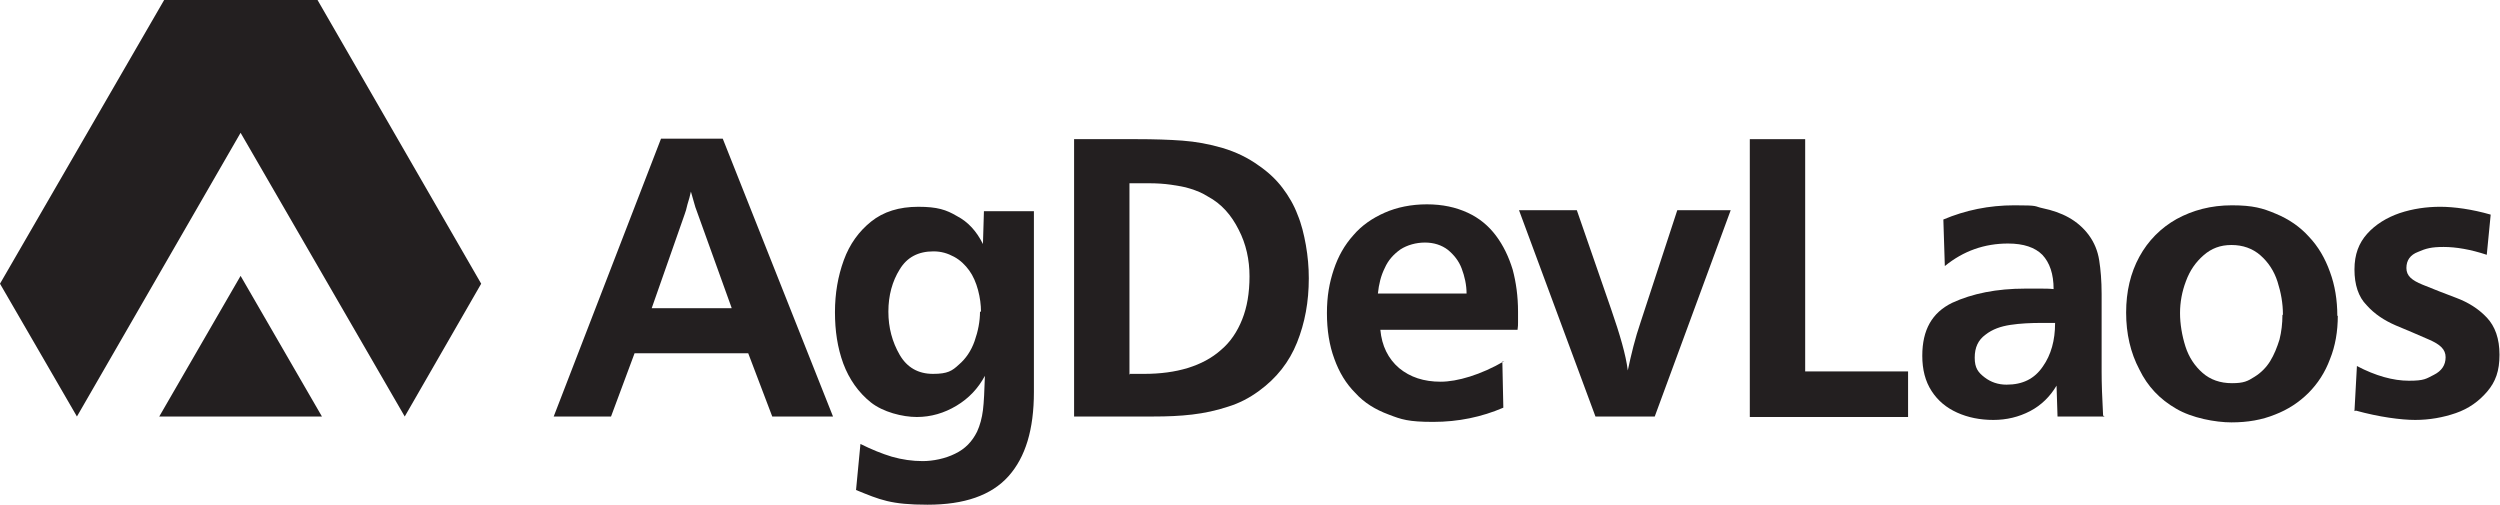
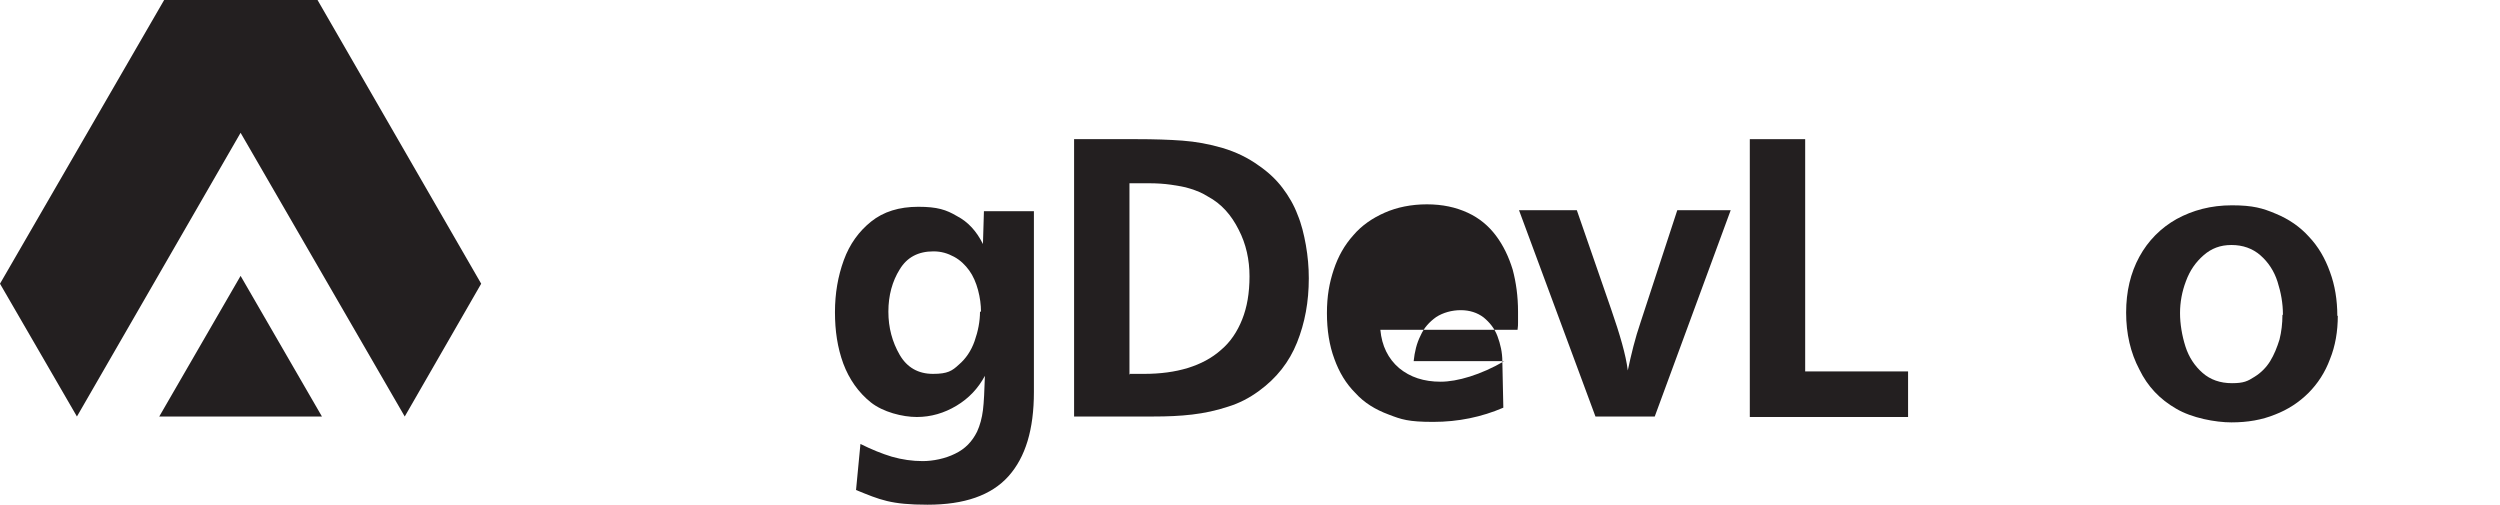
<svg xmlns="http://www.w3.org/2000/svg" id="Layer_1" version="1.1" viewBox="0 0 510.2 103">
  <defs>
    <style> .st0 { fill: #231f20; } </style>
  </defs>
-   <path class="st0" d="M170,85h-12.4l-4.9-12.9h-23.2l-4.8,12.9h-11.7l21.9-56.7h12.6l22.5,56.7ZM149.3,62.8l-7.2-20c-.2-.4-.5-1.7-1.1-3.7-.2.9-.4,1.7-.7,2.6-.2.9-.4,1.6-.6,2.1l-6.7,19.1h16.3Z" />
  <path class="st0" d="M200.7,43.1h10.3v36.9c0,7.6-1.7,13.3-5.2,17.2-3.5,3.9-9,5.8-16.5,5.8s-9.7-1-14.6-3l.9-9.4c2.2,1.1,4.4,2,6.4,2.6,2.1.6,4.2.9,6.3.9s4.6-.5,6.6-1.5c2.1-1,3.5-2.5,4.5-4.5.6-1.3,1-2.8,1.2-4.4.2-1.6.3-3.9.4-7-1.4,2.6-3.3,4.6-5.8,6.1-2.5,1.5-5.2,2.3-8.1,2.3s-6.9-1-9.4-3c-2.5-2-4.4-4.7-5.6-7.9-1.2-3.3-1.7-6.7-1.7-10.5s.6-7.3,1.8-10.6c1.2-3.3,3.1-5.9,5.6-7.9,2.5-2,5.7-3,9.6-3s5.7.6,7.9,1.9c2.3,1.2,4,3.1,5.3,5.7l.2-6.7ZM200.2,63.6c0-1.4-.2-2.9-.6-4.4-.4-1.5-1-2.9-1.8-4-.8-1.1-1.8-2.1-3.1-2.8-1.3-.7-2.6-1.1-4.2-1.1-3.1,0-5.4,1.2-6.9,3.7-1.5,2.4-2.3,5.3-2.3,8.6s.8,6.2,2.3,8.8c1.5,2.6,3.8,3.9,6.8,3.9s3.9-.6,5.3-1.9c1.4-1.2,2.5-2.8,3.2-4.8.7-2,1.1-4,1.1-6Z" />
  <path class="st0" d="M219.2,85V28.4h12.8c3.5,0,6.6.1,9.3.3,2.7.2,5.5.7,8.2,1.5,2.7.8,5.2,2,7.4,3.6,1.9,1.3,3.5,2.8,4.8,4.5s2.4,3.6,3.1,5.5c.8,1.9,1.3,4,1.7,6.2.4,2.3.6,4.5.6,6.8,0,4.8-.8,9.1-2.4,13.1-1.6,4-4.2,7.3-7.8,9.9-1.9,1.4-4,2.5-6.3,3.2-2.4.8-4.8,1.3-7.3,1.6-2.5.3-5.1.4-7.9.4h-16.2ZM230.6,76.3c.6,0,1.2,0,1.6,0,.4,0,.8,0,1.3,0,3.3,0,6.3-.4,8.9-1.2,2.6-.8,4.9-2,6.8-3.7,1.9-1.6,3.3-3.7,4.3-6.2,1-2.5,1.5-5.4,1.5-8.8s-.7-6.6-2.2-9.5c-1.5-3-3.5-5.3-6.3-6.8-1.1-.7-2.3-1.2-3.6-1.6-1.2-.4-2.6-.6-3.9-.8-1.4-.2-2.9-.3-4.6-.3-1.7,0-3,0-3.9,0v39.1Z" />
-   <path class="st0" d="M306.6,73.8l.2,9.4c-4.4,1.9-9.2,2.9-14.3,2.9s-6.5-.5-9.1-1.5c-2.7-1-5-2.4-6.8-4.4-1.9-1.9-3.3-4.2-4.3-7-1-2.7-1.5-5.8-1.5-9.3s.5-6.2,1.4-8.9c.9-2.7,2.2-5,4-7,1.7-2,3.9-3.5,6.4-4.6,2.5-1.1,5.4-1.7,8.6-1.7s5.9.6,8.3,1.7c2.4,1.1,4.3,2.7,5.8,4.7,1.5,2,2.6,4.3,3.4,6.9.7,2.6,1.1,5.5,1.1,8.6s0,1,0,1.2c0,.3,0,.6,0,1,0,.4,0,.9-.1,1.5h-28c.3,3.3,1.6,5.9,3.8,7.8,2.3,1.9,5.1,2.8,8.5,2.8s8.2-1.4,13-4.2ZM299.3,60c0-1.9-.4-3.6-1-5.2-.6-1.6-1.6-2.8-2.8-3.8-1.3-1-2.9-1.5-4.7-1.5s-3.6.5-5,1.4c-1.4,1-2.5,2.2-3.2,3.8-.8,1.6-1.2,3.3-1.4,5.2h18.2Z" />
+   <path class="st0" d="M306.6,73.8l.2,9.4c-4.4,1.9-9.2,2.9-14.3,2.9s-6.5-.5-9.1-1.5c-2.7-1-5-2.4-6.8-4.4-1.9-1.9-3.3-4.2-4.3-7-1-2.7-1.5-5.8-1.5-9.3s.5-6.2,1.4-8.9c.9-2.7,2.2-5,4-7,1.7-2,3.9-3.5,6.4-4.6,2.5-1.1,5.4-1.7,8.6-1.7s5.9.6,8.3,1.7c2.4,1.1,4.3,2.7,5.8,4.7,1.5,2,2.6,4.3,3.4,6.9.7,2.6,1.1,5.5,1.1,8.6s0,1,0,1.2c0,.3,0,.6,0,1,0,.4,0,.9-.1,1.5h-28c.3,3.3,1.6,5.9,3.8,7.8,2.3,1.9,5.1,2.8,8.5,2.8s8.2-1.4,13-4.2Zc0-1.9-.4-3.6-1-5.2-.6-1.6-1.6-2.8-2.8-3.8-1.3-1-2.9-1.5-4.7-1.5s-3.6.5-5,1.4c-1.4,1-2.5,2.2-3.2,3.8-.8,1.6-1.2,3.3-1.4,5.2h18.2Z" />
  <path class="st0" d="M337.6,85h-12l-15.6-42.1h11.8l7,20.2c1.8,5.2,3,9.3,3.4,12.5.7-3.3,1.5-6.6,2.6-9.8l7.5-22.9h10.9l-15.5,42.1Z" />
  <path class="st0" d="M389.4,75.8v9.3h-32.3V28.4h11.3v47.4h20.9Z" />
-   <path class="st0" d="M429.5,85h-9.6l-.2-6.3c-1.3,2.2-3.1,4-5.4,5.2-2.3,1.2-4.8,1.8-7.5,1.8s-5.2-.5-7.4-1.5c-2.2-1-3.9-2.4-5.2-4.4-1.3-2-1.9-4.4-1.9-7.2,0-5.3,2-8.8,6.1-10.8,4.1-1.9,9.1-2.9,14.9-2.9s1.4,0,1.6,0c.2,0,.8,0,1.6,0,.8,0,1.7,0,2.6.1,0-3.1-.8-5.4-2.3-7-1.5-1.5-3.8-2.3-7-2.3-4.8,0-9.1,1.5-12.9,4.6l-.3-9.5c4.5-1.9,9.3-2.9,14.5-2.9s3.9.2,5.8.6c1.9.4,3.7,1,5.3,1.9,1.6.9,3,2.1,4.1,3.6,1.1,1.5,1.8,3.2,2.1,5.1.3,1.9.5,4.2.5,6.9s0,5.5,0,8.3c0,2.8,0,5.3,0,7.6,0,2.3.1,5.2.3,8.9ZM419.4,65.9c-.3,0-.7,0-1.3,0h-1.3c-2.4,0-4.5.1-6.5.4-2,.3-3.7.9-5.1,2-1.5,1.1-2.2,2.6-2.2,4.7s.7,3,2,4c1.3,1,2.8,1.5,4.5,1.5,3.3,0,5.7-1.2,7.4-3.7,1.7-2.4,2.5-5.4,2.5-8.8Z" />
  <path class="st0" d="M477.1,64.4c0,3.2-.5,6.2-1.6,8.9-1,2.7-2.5,5-4.4,6.9-1.9,1.9-4.2,3.4-6.8,4.4-2.7,1.1-5.6,1.6-8.9,1.6s-8.1-.9-11.3-2.8c-3.3-1.9-5.8-4.5-7.5-8-1.8-3.4-2.7-7.3-2.7-11.6s.9-8.1,2.7-11.4c1.8-3.3,4.4-5.9,7.6-7.7,3.3-1.8,7-2.8,11.3-2.8s6.3.6,8.9,1.7c2.7,1.1,5,2.7,6.8,4.7,1.9,2,3.3,4.4,4.3,7.2,1,2.7,1.5,5.7,1.5,9ZM465.9,64.2c0-2.3-.4-4.5-1.1-6.7-.7-2.2-1.9-4-3.5-5.4-1.6-1.4-3.6-2.1-5.9-2.1s-4.1.7-5.7,2.1c-1.6,1.4-2.8,3.1-3.6,5.3-.8,2.1-1.2,4.3-1.2,6.5s.4,4.6,1.1,6.8c.7,2.2,1.9,4,3.5,5.4,1.6,1.4,3.6,2.1,6,2.1s3.2-.4,4.6-1.3c1.3-.8,2.4-1.9,3.2-3.2.8-1.3,1.4-2.8,1.9-4.4.4-1.6.6-3.3.6-5Z" />
-   <path class="st0" d="M480.5,83.9l.5-9.2c3.8,2,7.4,3,10.6,3s3.5-.4,5.1-1.2c1.6-.8,2.4-2,2.4-3.6s-1.1-2.6-3.4-3.6c-2.3-1-4.6-2-6.8-2.9-2.3-1-4.3-2.3-5.9-4.1-1.7-1.7-2.5-4.2-2.5-7.3s.9-5.4,2.6-7.3c1.7-1.9,4-3.3,6.6-4.2,2.7-.9,5.5-1.3,8.3-1.3s6.5.5,10.3,1.6l-.8,8.2c-3.3-1.1-6.3-1.6-8.8-1.6s-3.6.3-5.2,1c-1.6.6-2.4,1.7-2.4,3.3s1.1,2.5,3.3,3.4c2.2.9,4.5,1.8,6.9,2.7,2.4.9,4.5,2.2,6.2,4,1.7,1.8,2.6,4.3,2.6,7.6s-.8,5.5-2.5,7.5c-1.7,2-3.8,3.5-6.4,4.4s-5.4,1.4-8.3,1.4-7.4-.6-12.1-1.9Z" />
  <g>
    <polygon class="st0" points="32.5 85 65.7 85 49.1 56.3 32.5 85" />
    <polygon class="st0" points="64.8 0 33.5 0 0 57.9 15.7 85 49.1 27.1 82.6 85 98.2 57.9 64.8 0" />
  </g>
</svg>